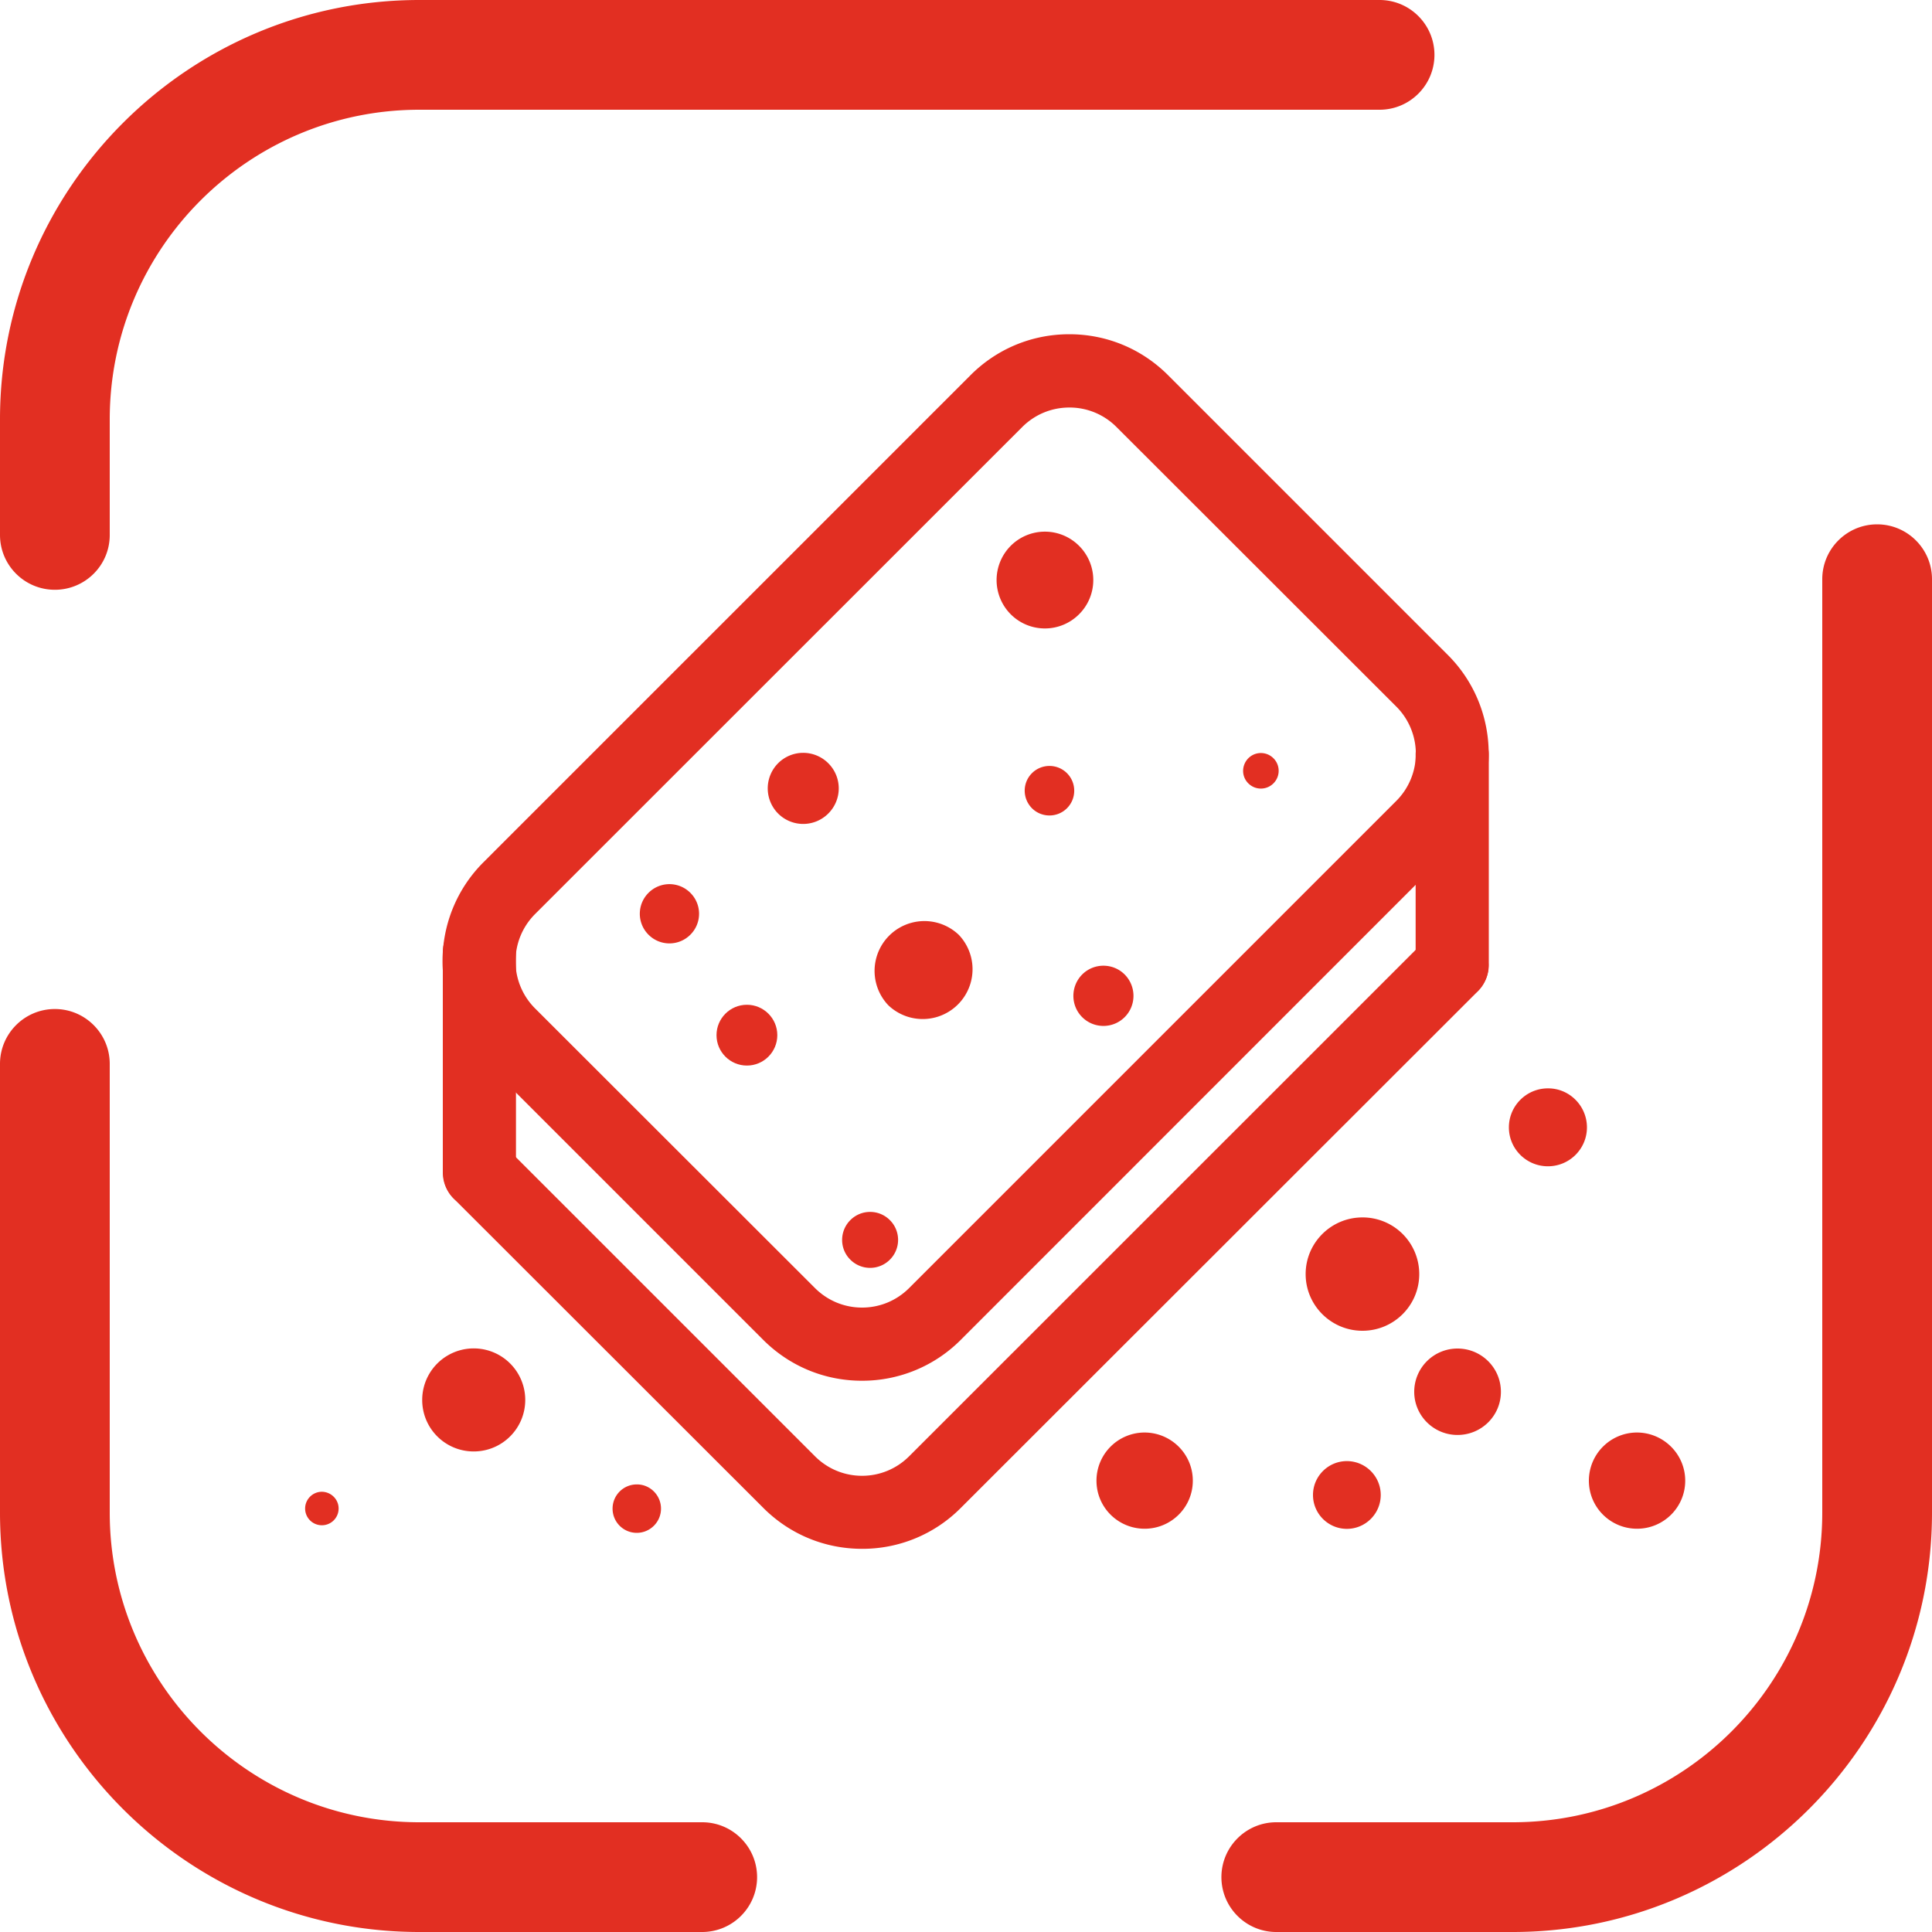
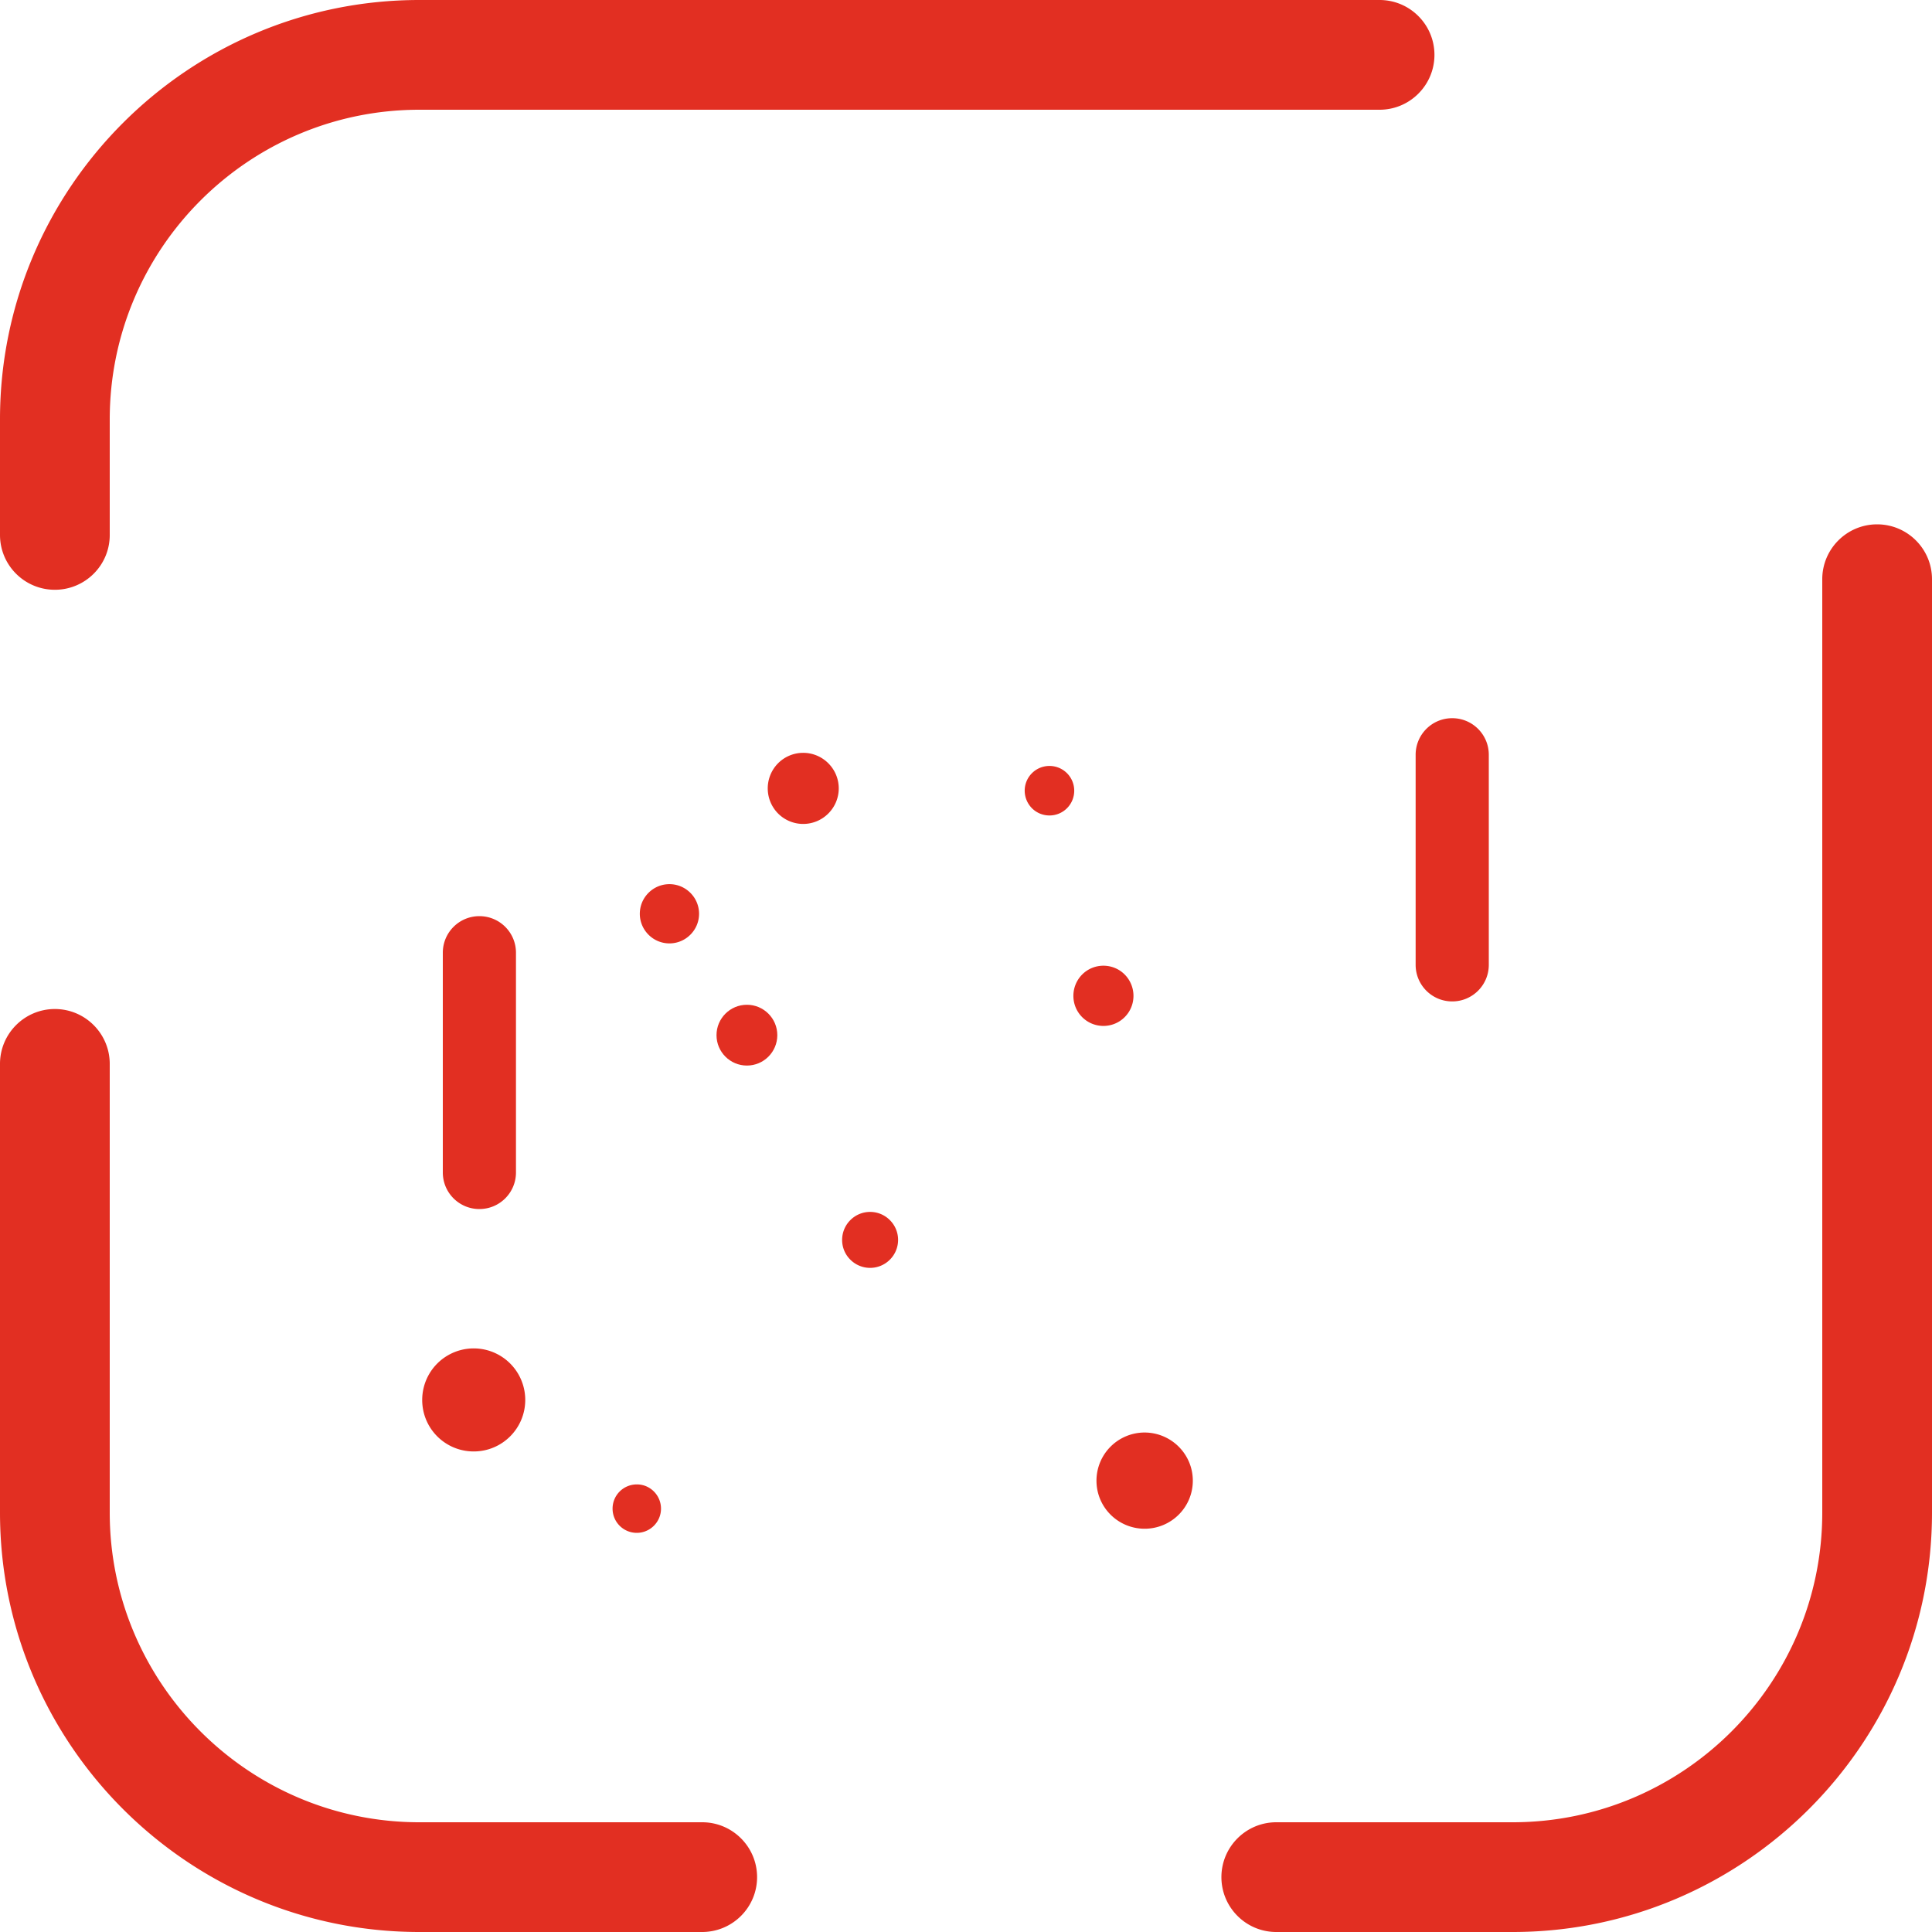
<svg xmlns="http://www.w3.org/2000/svg" version="1.0" width="45" height="45" viewBox="0 0 150 150">
  <style>.st0{fill:#e22f22}</style>
  <path class="st0" d="M4.26 45.79c-2.35 0-4.26-1.9-4.26-4.26v-8.98C0 14.61 14.6 0 32.56 0h74.55c2.35 0 4.26 1.91 4.26 4.26 0 2.35-1.91 4.26-4.26 4.26H32.56C19.3 8.52 8.52 19.3 8.52 32.56v8.98c0 2.35-1.91 4.25-4.26 4.25zM54.51 150H32.56C14.6 150 0 135.39 0 117.44V82.6c0-2.35 1.91-4.26 4.26-4.26 2.35 0 4.26 1.91 4.26 4.26v34.84c0 13.25 10.78 24.04 24.04 24.04h21.96c2.35 0 4.26 1.91 4.26 4.26S56.87 150 54.51 150zm62.93 0H99.09c-2.35 0-4.26-1.91-4.26-4.26s1.91-4.26 4.26-4.26h18.35c13.26 0 24.04-10.78 24.04-24.04V44.97c0-2.35 1.91-4.26 4.26-4.26 2.35 0 4.26 1.91 4.26 4.26v72.47c0 17.95-14.61 32.56-32.56 32.56zm-76.66-41.31c0 2.21-1.79 4-4 4s-4-1.78-4-4a3.999 3.999 0 118 0zm10.54 8.44c0 1.04-.85 1.88-1.88 1.88-1.04 0-1.88-.84-1.88-1.88s.84-1.88 1.88-1.88c1.03-.01 1.88.84 1.88 1.88zm41.29-2.17c0 2.07-1.68 3.73-3.74 3.73-2.06 0-3.74-1.66-3.74-3.73a3.74 3.74 0 013.74-3.74c2.07.01 3.74 1.68 3.74 3.74z" />
-   <path class="st0" d="M130.84 114.96c0 2.07-1.68 3.73-3.74 3.73-2.06 0-3.74-1.66-3.74-3.73a3.74 3.74 0 013.74-3.74c2.06.01 3.74 1.68 3.74 3.74zm-23.64 1.11c0 1.45-1.18 2.63-2.63 2.63s-2.63-1.18-2.63-2.63 1.18-2.63 2.63-2.63 2.63 1.18 2.63 2.63zm2.99-17.15c0 2.43-1.97 4.4-4.41 4.4-2.43 0-4.41-1.97-4.41-4.4 0-2.43 1.98-4.4 4.41-4.4a4.396 4.396 0 014.41 4.4zm13.02-11.39c0 1.66-1.35 3.02-3.03 3.02-1.67 0-3.03-1.35-3.03-3.02s1.36-3.03 3.03-3.03c1.67-.01 3.03 1.36 3.03 3.03zm-96.92 29.59c0 .72-.58 1.3-1.3 1.3-.72 0-1.3-.58-1.3-1.3 0-.71.58-1.3 1.3-1.3.72.01 1.3.59 1.3 1.3zm90.24-9.06c0 1.85-1.5 3.35-3.37 3.35-1.85 0-3.36-1.5-3.36-3.35a3.36 3.36 0 013.36-3.36c1.86 0 3.37 1.5 3.37 3.36zm-49.61-.86c-2.9 0-5.62-1.13-7.67-3.18L37.53 82.3c-4.23-4.23-4.23-11.12 0-15.35l37.82-37.82c2.05-2.05 4.77-3.18 7.67-3.18 2.9 0 5.62 1.13 7.67 3.18l21.72 21.72c4.23 4.23 4.23 11.12 0 15.35L74.6 104.02a10.794 10.794 0 01-7.68 3.18zm16.1-75.56c-1.38 0-2.68.54-3.66 1.52L41.54 70.97a5.178 5.178 0 000 7.32L63.27 100c.98.98 2.28 1.52 3.66 1.52s2.68-.54 3.66-1.52l37.82-37.82a5.178 5.178 0 000-7.32L86.68 33.15a5.135 5.135 0 00-3.66-1.51z" />
-   <path class="st0" d="M66.93 120.25c-2.9 0-5.62-1.13-7.67-3.18L35.21 93.04a2.843 2.843 0 014.02-4.02l24.04 24.04c.98.98 2.28 1.52 3.66 1.52 1.38 0 2.68-.54 3.66-1.52l40.16-40.15a2.843 2.843 0 014.02 4.02L74.6 117.07a10.747 10.747 0 01-7.67 3.18zm11.54-72.56a3.748 3.748 0 005.31 0 3.748 3.748 0 000-5.31 3.748 3.748 0 00-5.31 0 3.766 3.766 0 000 5.31zm18.45 13.13c.54.54 1.41.54 1.95 0s.54-1.41 0-1.95-1.41-.54-1.95 0c-.54.55-.54 1.42 0 1.95zM68.97 78.05a3.869 3.869 0 005.47-5.47 3.869 3.869 0 00-5.47 5.47z" />
  <circle class="st0" cx="57.99" cy="80.37" r="2.36" />
  <path class="st0" d="M60.41 63.16a2.752 2.752 0 003.9 0 2.752 2.752 0 000-3.9 2.752 2.752 0 00-3.9 0 2.77 2.77 0 000 3.9zm19.71-.41c.75.75 1.97.75 2.72 0 .75-.75.75-1.97 0-2.72-.75-.75-1.97-.75-2.72 0-.75.75-.75 1.96 0 2.72zM66.02 97.8c.85.85 2.22.85 3.07 0 .85-.85.85-2.22 0-3.07-.85-.85-2.22-.85-3.07 0-.85.85-.85 2.23 0 3.07zm18-18.83c.91.91 2.39.91 3.3 0 .91-.91.91-2.39 0-3.31-.91-.91-2.39-.91-3.3 0-.91.92-.91 2.4 0 3.31zm-33.67-6.4c.9.9 2.35.9 3.25 0 .9-.9.9-2.35 0-3.25-.9-.9-2.35-.9-3.25 0-.9.9-.9 2.35 0 3.25zm-13.13 21.3c-1.57 0-2.84-1.27-2.84-2.84V73.97c0-1.57 1.27-2.84 2.84-2.84 1.57 0 2.84 1.27 2.84 2.84v17.06c0 1.57-1.27 2.84-2.84 2.84zm75.53-16.12c-1.57 0-2.84-1.27-2.84-2.84V58.6c0-1.57 1.27-2.84 2.84-2.84 1.57 0 2.84 1.27 2.84 2.84v16.31c0 1.57-1.27 2.84-2.84 2.84z" />
</svg>